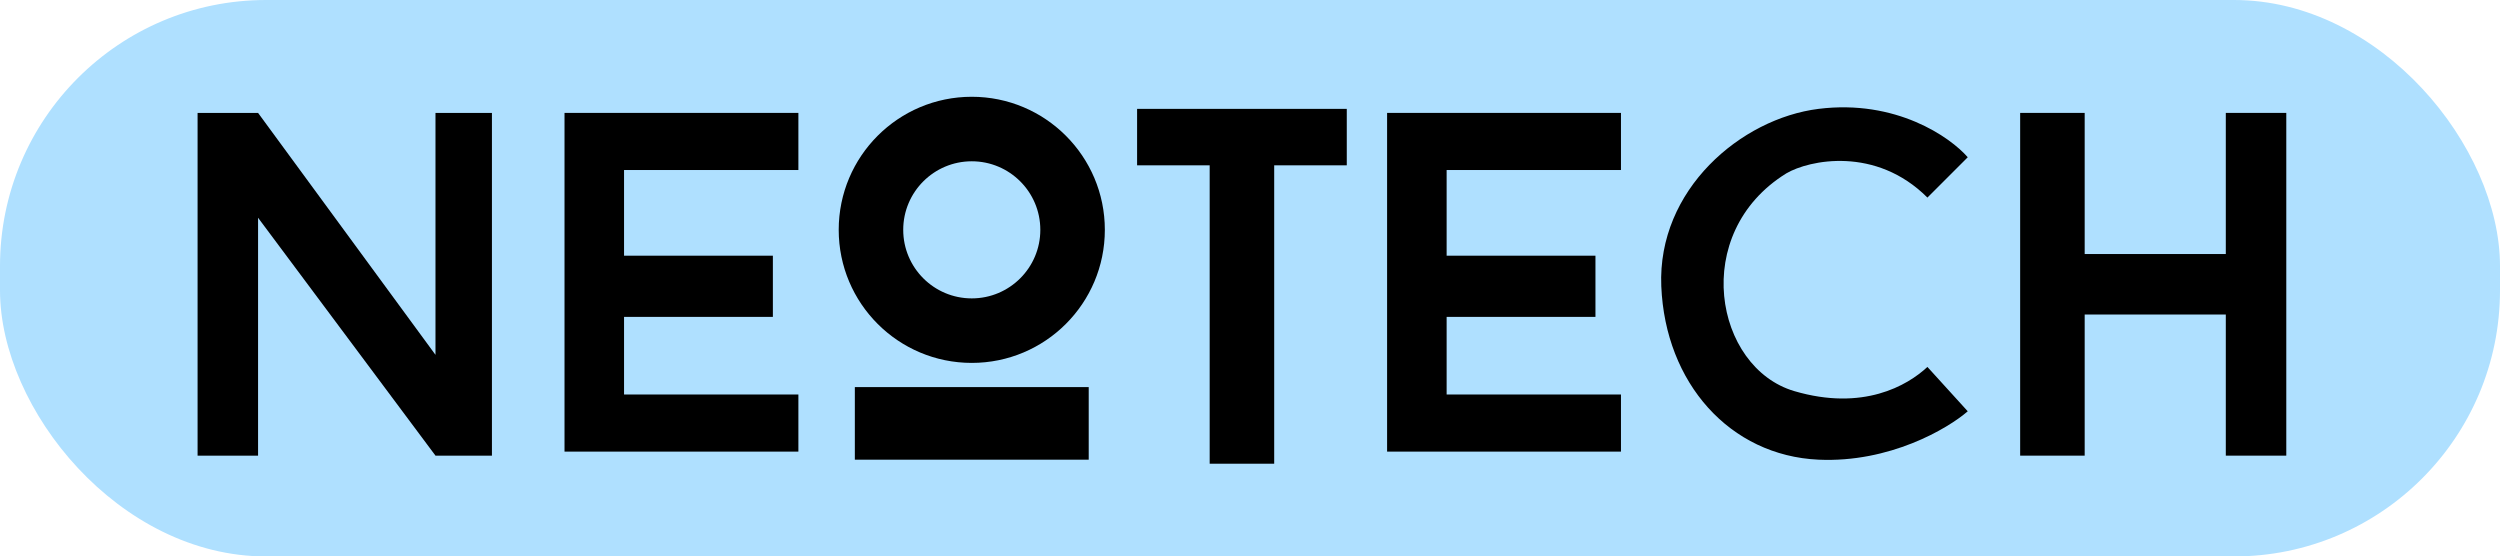
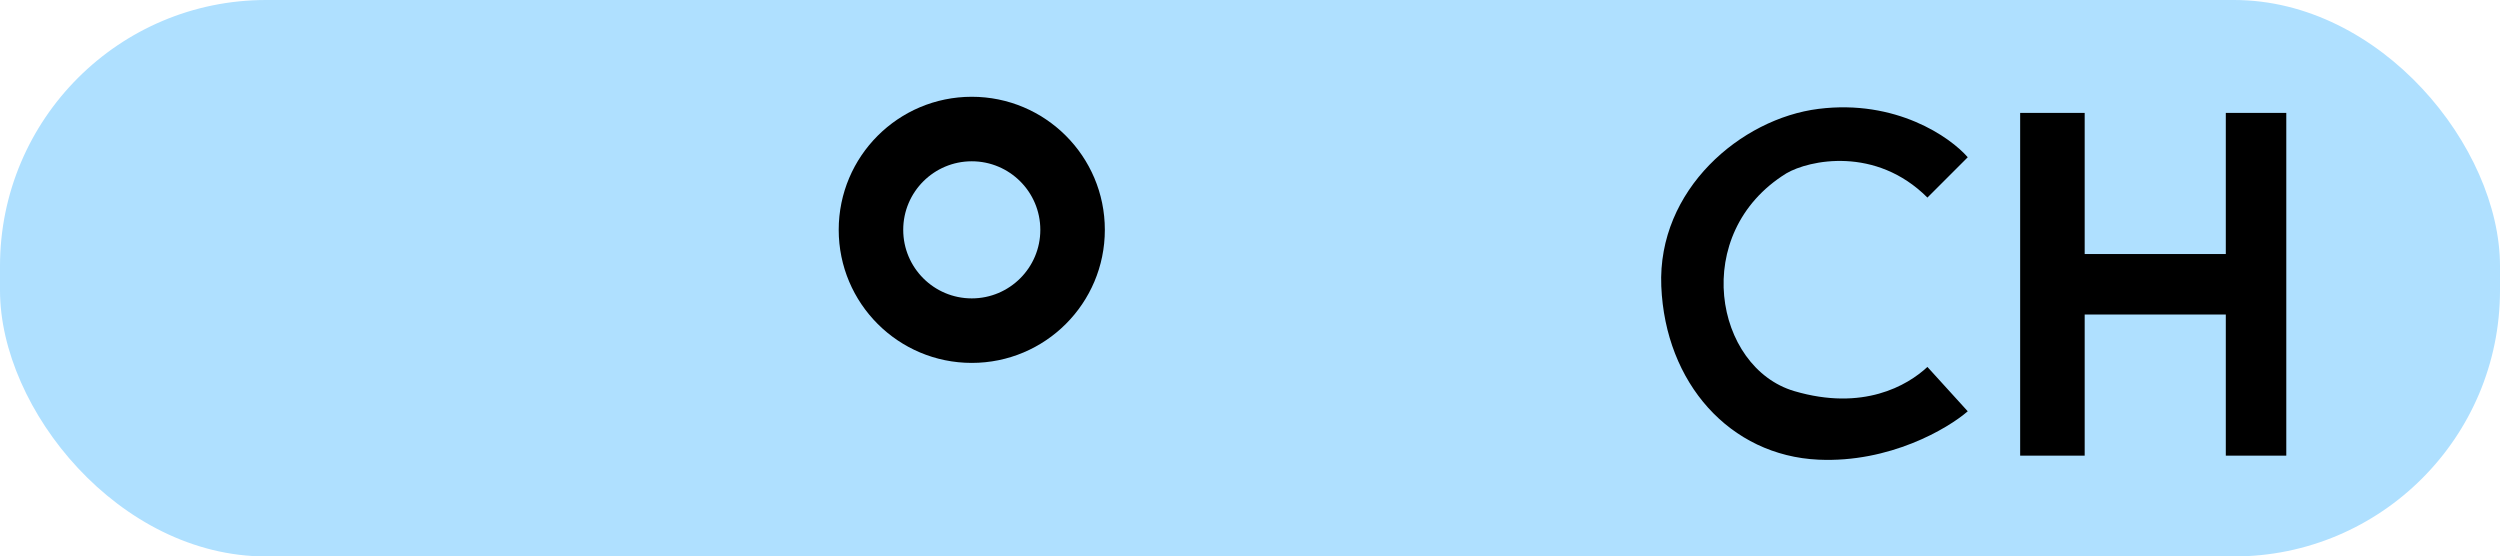
<svg xmlns="http://www.w3.org/2000/svg" width="310" height="69" viewBox="0 0 310 69" fill="none">
  <rect width="310" height="69" rx="33" fill="#AFE0FF" />
  <path d="M258.5 56.5H250.5V14H258.5V31.5H276V14H283.5V56.5H276V39H258.5V56.5Z" fill="black" />
-   <path d="M150 20.5V57.5H158V20.5H167V13.5H141V20.5H150Z" fill="black" />
  <path fill-rule="evenodd" clip-rule="evenodd" d="M120.5 45C129.613 45 137 37.613 137 28.5C137 19.387 129.613 12 120.5 12C111.387 12 104 19.387 104 28.5C104 37.613 111.387 45 120.5 45ZM120.5 37C125.194 37 129 33.194 129 28.5C129 23.806 125.194 20 120.5 20C115.806 20 112 23.806 112 28.5C112 33.194 115.806 37 120.5 37Z" fill="black" />
-   <rect x="106" y="48" width="29" height="9" fill="black" />
-   <path d="M99 14H70V56H99V48.918H77.382V39.294H95.836V31.706H77.382V21.082H99V14Z" fill="black" />
-   <path d="M201 14H172V56H201V48.918H179.382V39.294H197.836V31.706H179.382V21.082H201V14Z" fill="black" />
-   <path d="M24.5 14V56.5H32V27L54 56.5H61V14H54V44L32 14H24.5Z" fill="black" />
  <path d="M244 19.5L239 24.5C232.6 18.1 224.333 19.833 221.5 21.5C209.5 28.927 212.623 45.595 222.5 48.5C231 51 236.5 47.833 239 45.5L244 51C241.5 53.167 234.3 57.4 225.5 57C214.5 56.5 206.5 47.5 206 35.5C205.5 23.5 215.9 14.7 225.5 13.5C235.1 12.3 241.833 17 244 19.5Z" fill="black" />
</svg>